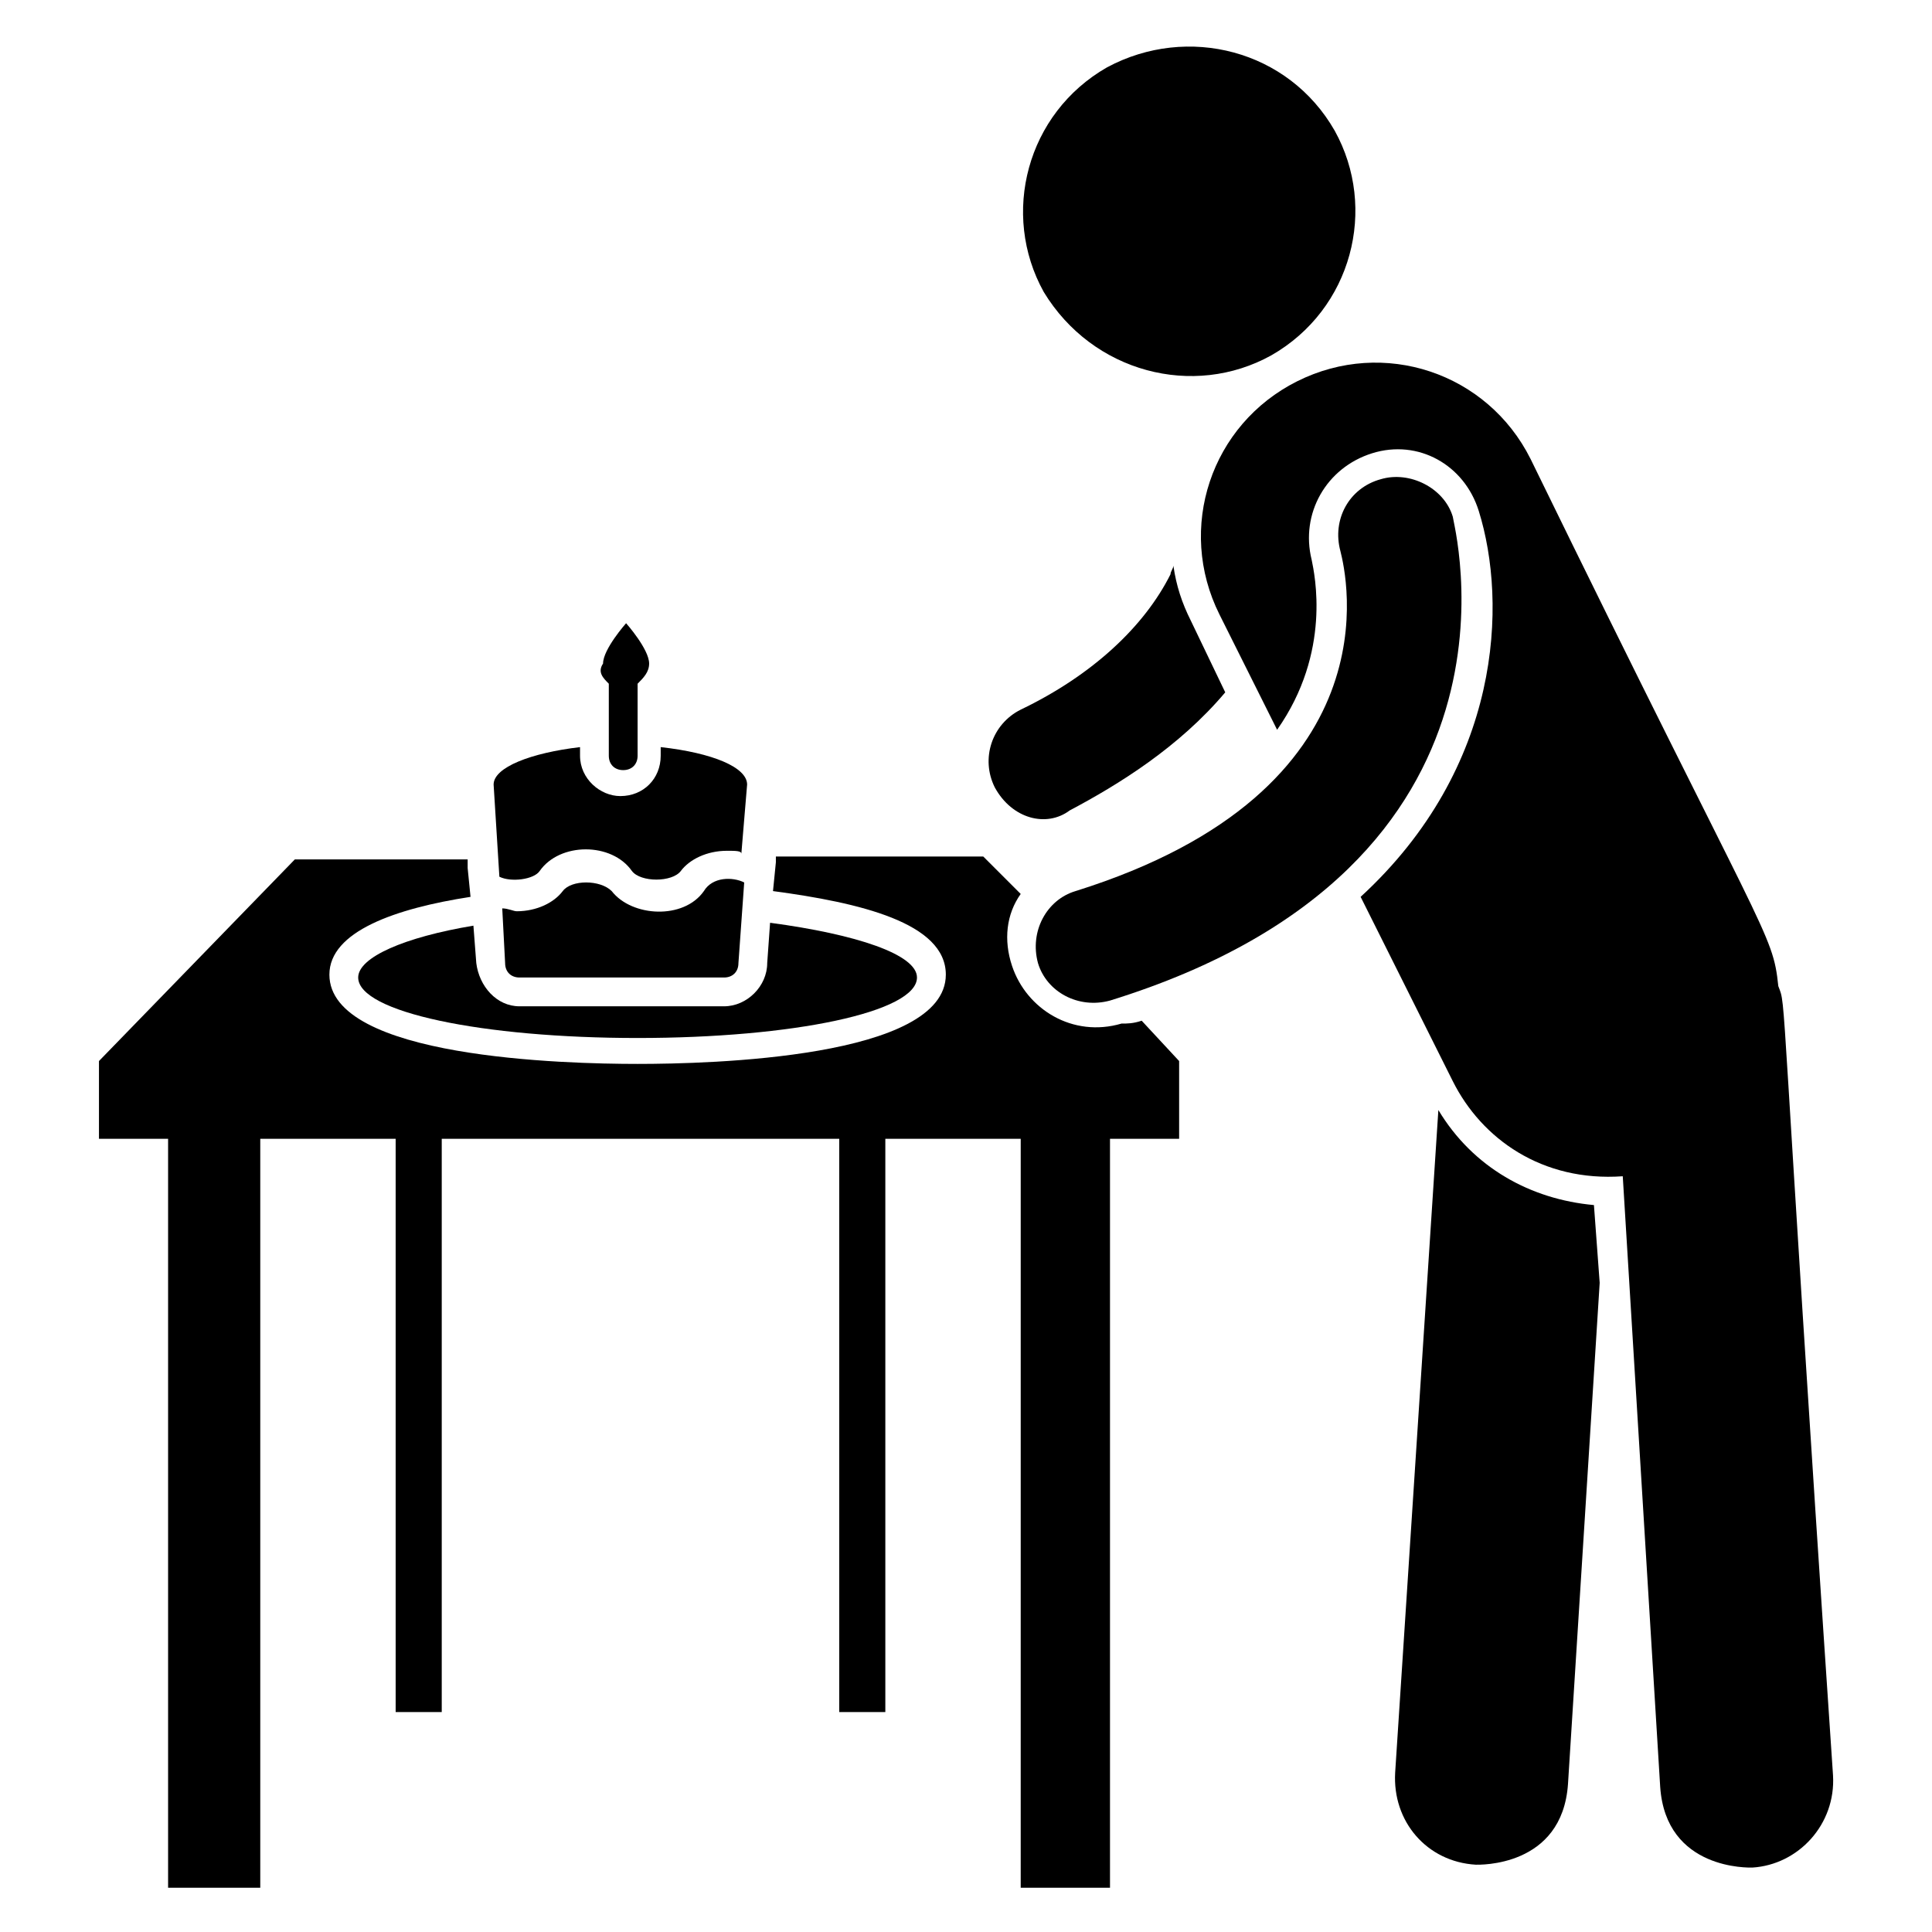
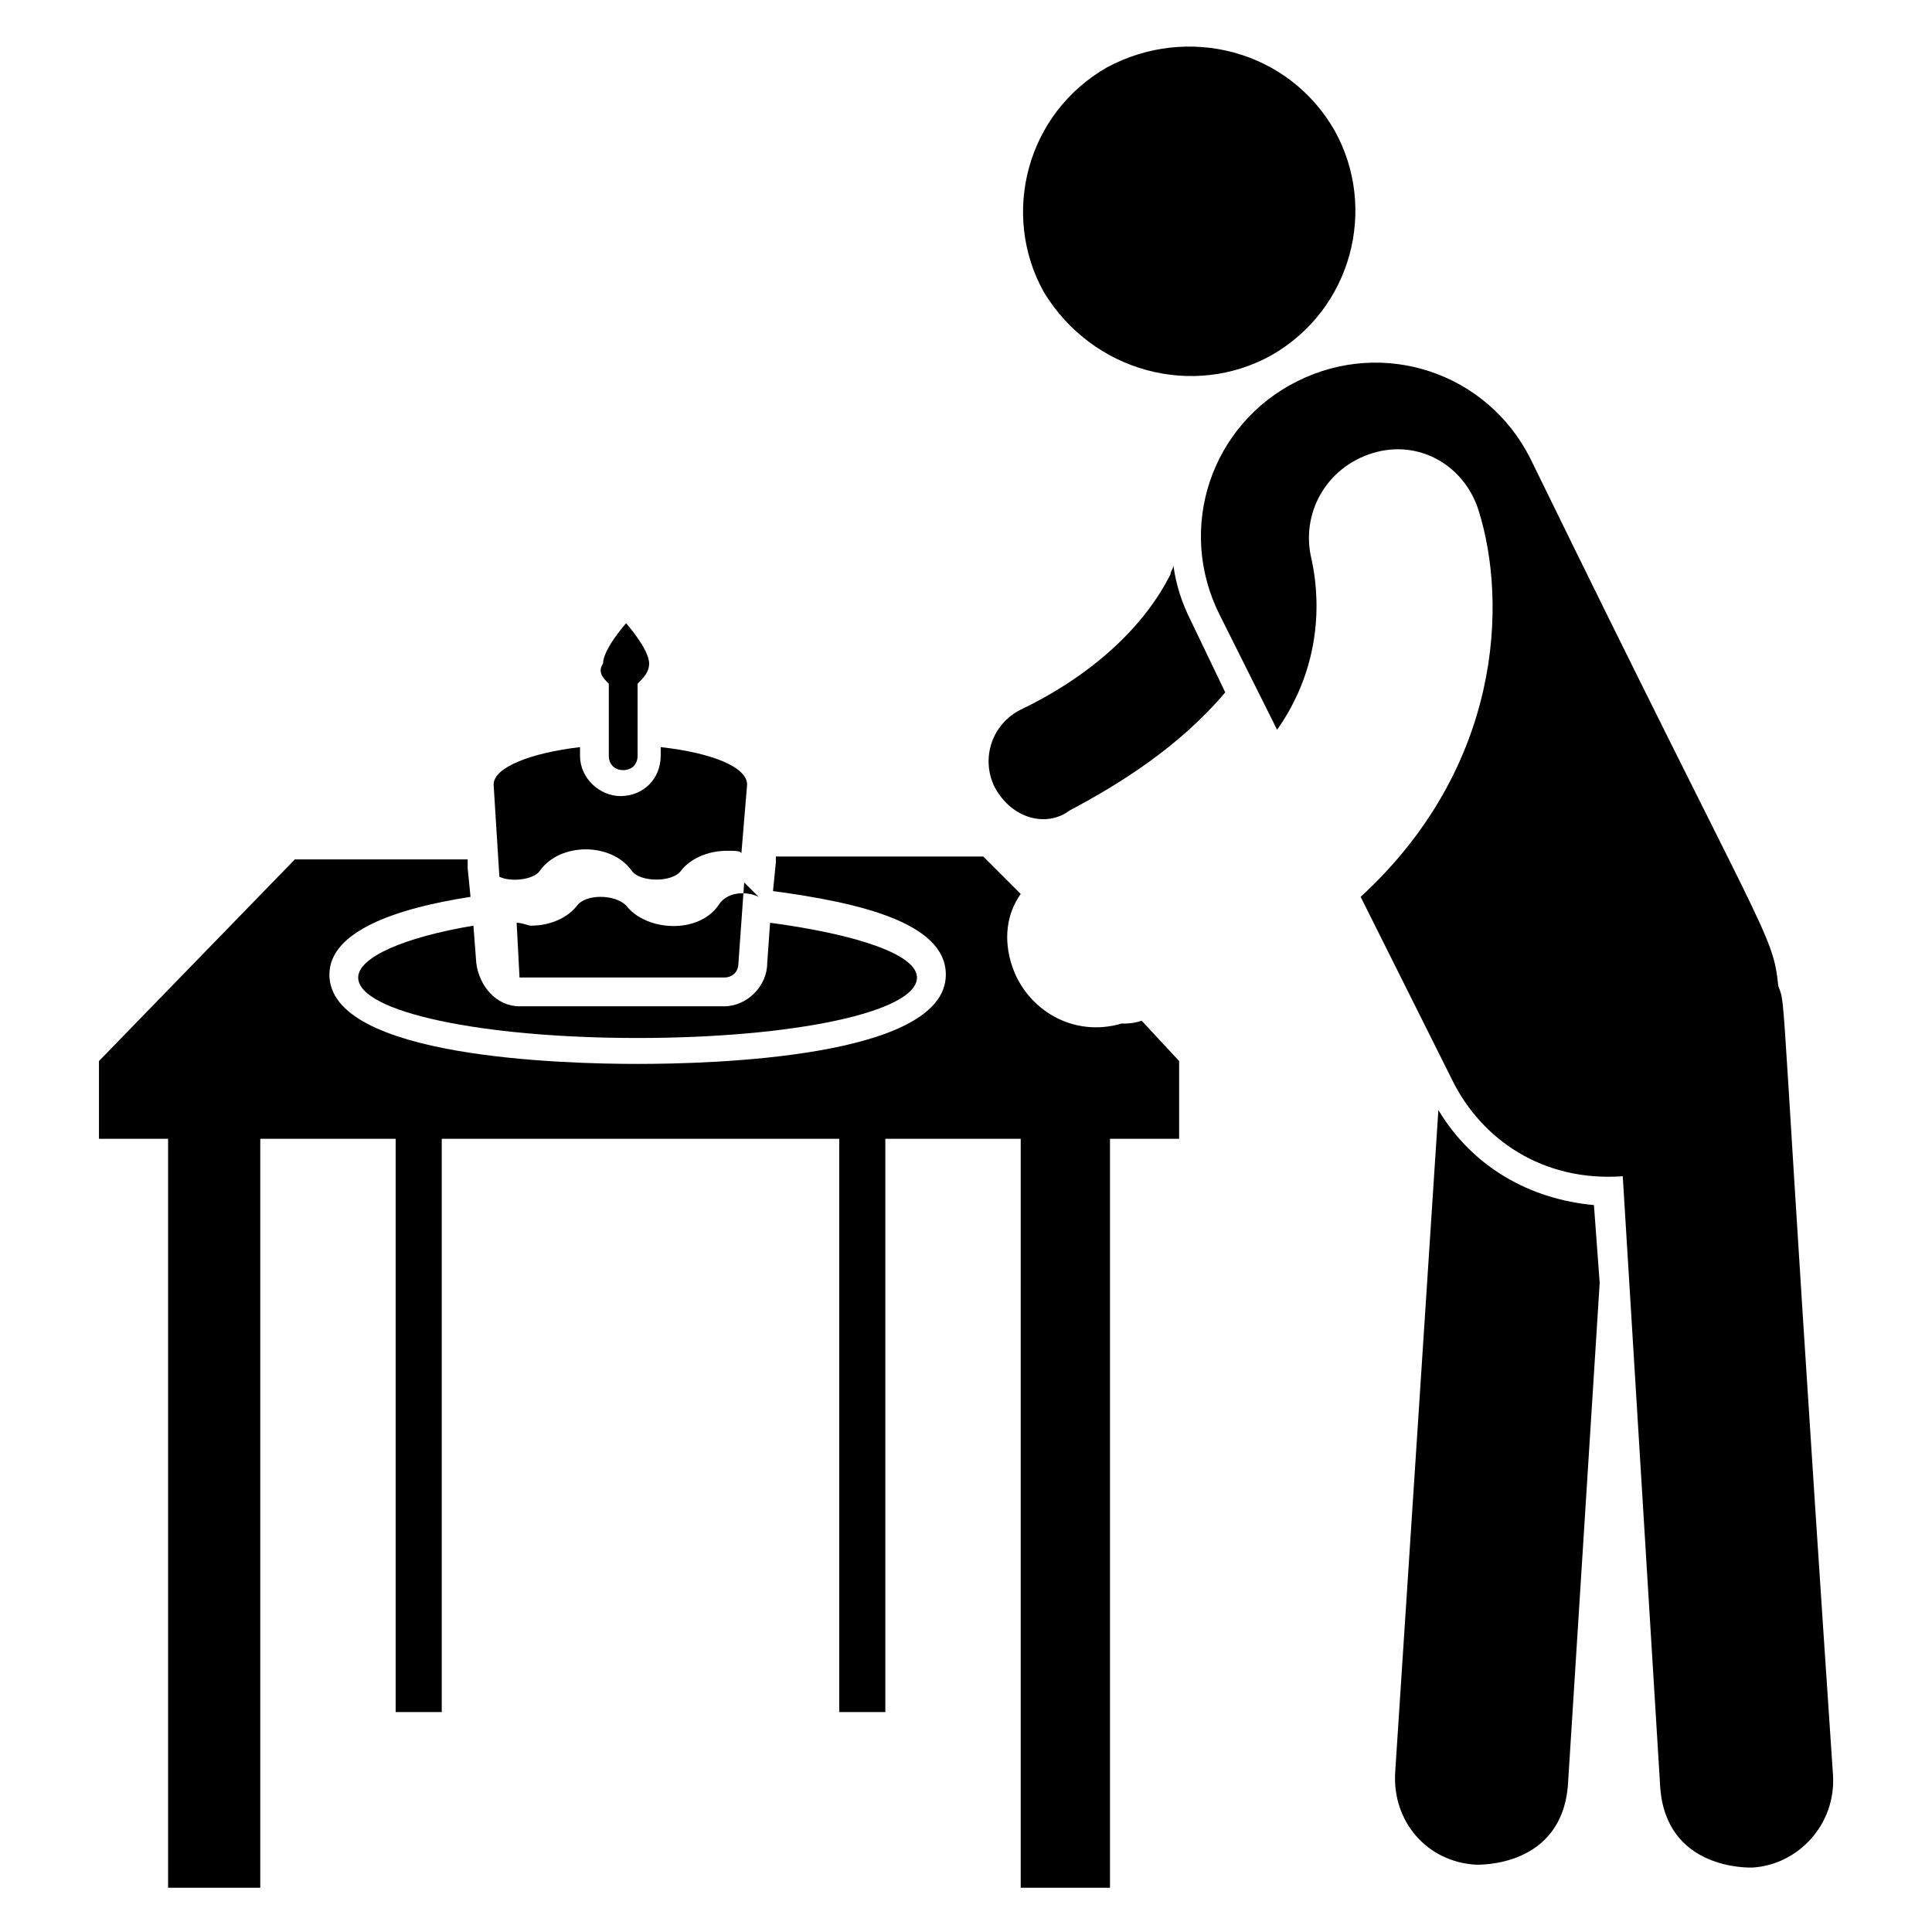
<svg xmlns="http://www.w3.org/2000/svg" fill="#000000" width="800px" height="800px" version="1.1" viewBox="144 144 512 512">
  <g>
    <path d="m480.91 238.17c21.375-12.215 28.242-38.93 16.793-59.543-12.215-21.375-38.93-28.242-60.305-16.793-21.375 12.215-28.242 38.93-16.793 59.543 12.977 21.375 39.695 28.242 60.305 16.793z" />
    <path d="m269.46 389.31 0.762 9.922c0.762 6.106 5.344 11.449 11.449 11.449h54.199c6.106 0 11.449-5.344 11.449-11.449l0.762-10.688c22.902 3.055 38.93 8.398 38.93 14.504 0 9.16-32.824 16.031-74.043 16.031-41.223 0-74.043-6.871-74.043-16.031 0.004-5.344 12.215-10.688 30.535-13.738z" />
-     <path d="m438.16 409.16c-8.398 2.289-16.793-2.289-19.082-9.922-2.289-8.398 2.289-16.793 9.922-19.082 85.496-26.723 71.758-83.973 70.23-90.078-2.289-8.398 2.289-16.793 10.688-19.082 7.633-2.289 16.793 2.289 19.082 9.922 0 1.523 25.191 92.363-90.84 128.24z" />
    <path d="m566.41 463.36 1.523 20.609-8.398 132.82c-1.527 22.137-23.664 21.375-24.426 21.375-12.977-0.762-22.137-11.449-21.375-24.426l11.449-175.57c9.164 15.266 24.43 23.66 41.227 25.188z" />
    <path d="m446.56 414.5 9.922 10.688v20.609h-18.32v198.47h-23.664l0.004-198.47h-35.879v151.91h-12.215v-151.91h-105.34v151.91h-12.215v-151.91h-35.879v198.47h-24.426v-198.47h-18.32v-20.609l51.906-53.434h45.801v2.289l0.762 7.633c-19.848 3.055-37.402 9.16-37.402 20.609 0 22.137 62.594 23.664 81.68 23.664 19.082 0 81.68-1.527 81.68-23.664 0-13.742-22.902-19.082-45.801-22.137l0.762-7.633v-1.527h54.961l9.922 9.922c-3.816 5.344-4.582 12.215-2.289 19.082 3.816 11.449 16.031 19.082 29.008 15.266 1.527 0.004 3.055 0.004 5.344-0.758z" />
    <path d="m629.77 614.5c0.762 12.977-9.16 23.664-21.375 24.426-0.762 0-22.902 0.762-24.426-21.375l-9.922-161.83c-21.375 1.527-37.402-9.922-45.039-25.191l-24.426-48.855c37.402-34.352 38.93-77.863 31.297-102.29-3.816-12.215-16.031-19.082-28.242-15.266-12.215 3.816-19.082 16.031-16.031 28.242 0.762 3.816 5.344 24.426-9.16 45.039l-15.266-30.535c-11.449-22.902-2.289-50.383 20.609-61.832 22.902-11.449 50.383-2.289 61.832 20.609 62.594 128.24 64.121 125.19 65.648 139.69 2.285 6.113-0.004-6.102 14.5 209.16z" />
    <path d="m276.34 376.34-1.527-24.426c0-4.582 9.922-8.398 22.902-9.922v2.289c0 6.106 5.344 10.688 10.688 10.688 6.106 0 10.688-4.582 10.688-10.688v-2.289c13.742 1.527 22.902 5.344 22.902 9.922l-1.527 18.32c-0.004-0.766-1.531-0.766-3.82-0.766-5.344 0-9.922 2.289-12.215 5.344-2.289 3.055-10.688 3.055-12.977 0-5.344-7.633-19.082-7.633-24.426 0-1.527 2.289-7.633 3.055-10.688 1.527z" />
    <path d="m407.63 352.67c-3.816-7.633-0.762-16.793 6.871-20.609 19.082-9.16 32.824-22.137 39.695-35.879 0-0.762 0.762-1.527 0.762-2.289 0.762 5.344 2.289 9.922 4.582 14.504l9.16 19.082c-12.215 14.504-28.242 24.426-41.223 31.297-6.109 4.582-15.27 2.289-19.848-6.106z" />
-     <path d="m341.22 377.86-1.527 21.375c0 2.289-1.527 3.816-3.816 3.816h-54.199c-2.289 0-3.816-1.527-3.816-3.816l-0.762-14.504c1.527 0 3.055 0.762 3.816 0.762 5.344 0 9.922-2.289 12.215-5.344 2.289-3.055 9.922-3.055 12.977 0 5.344 6.871 19.082 7.633 24.426 0 2.289-3.816 7.633-3.816 10.688-2.289z" />
+     <path d="m341.22 377.86-1.527 21.375c0 2.289-1.527 3.816-3.816 3.816h-54.199l-0.762-14.504c1.527 0 3.055 0.762 3.816 0.762 5.344 0 9.922-2.289 12.215-5.344 2.289-3.055 9.922-3.055 12.977 0 5.344 6.871 19.082 7.633 24.426 0 2.289-3.816 7.633-3.816 10.688-2.289z" />
    <path d="m305.34 325.19v19.082c0 2.289 1.527 3.816 3.816 3.816 2.289 0 3.816-1.527 3.816-3.816v-19.082c1.527-1.527 3.055-3.055 3.055-5.344 0-3.816-6.106-10.688-6.106-10.688s-6.106 6.871-6.106 10.688c-1.531 2.289-0.004 3.816 1.523 5.344z" />
  </g>
</svg>